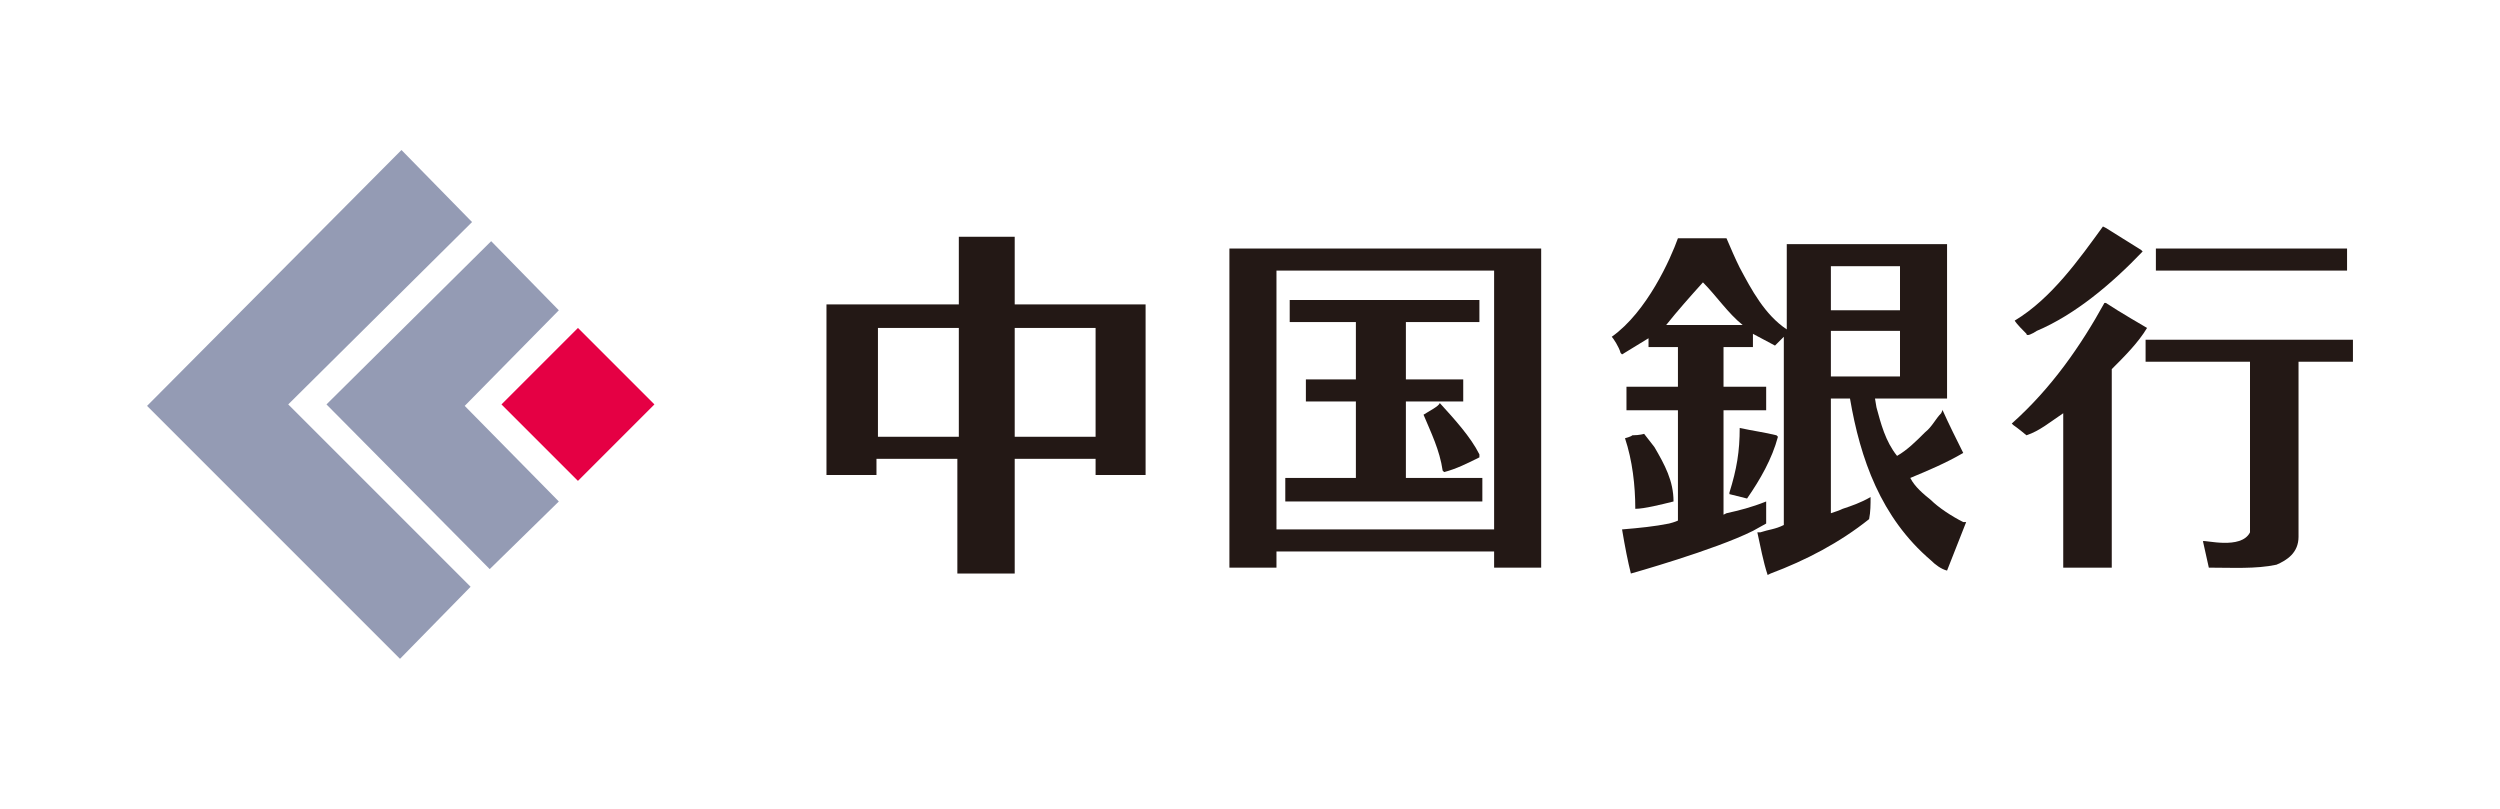
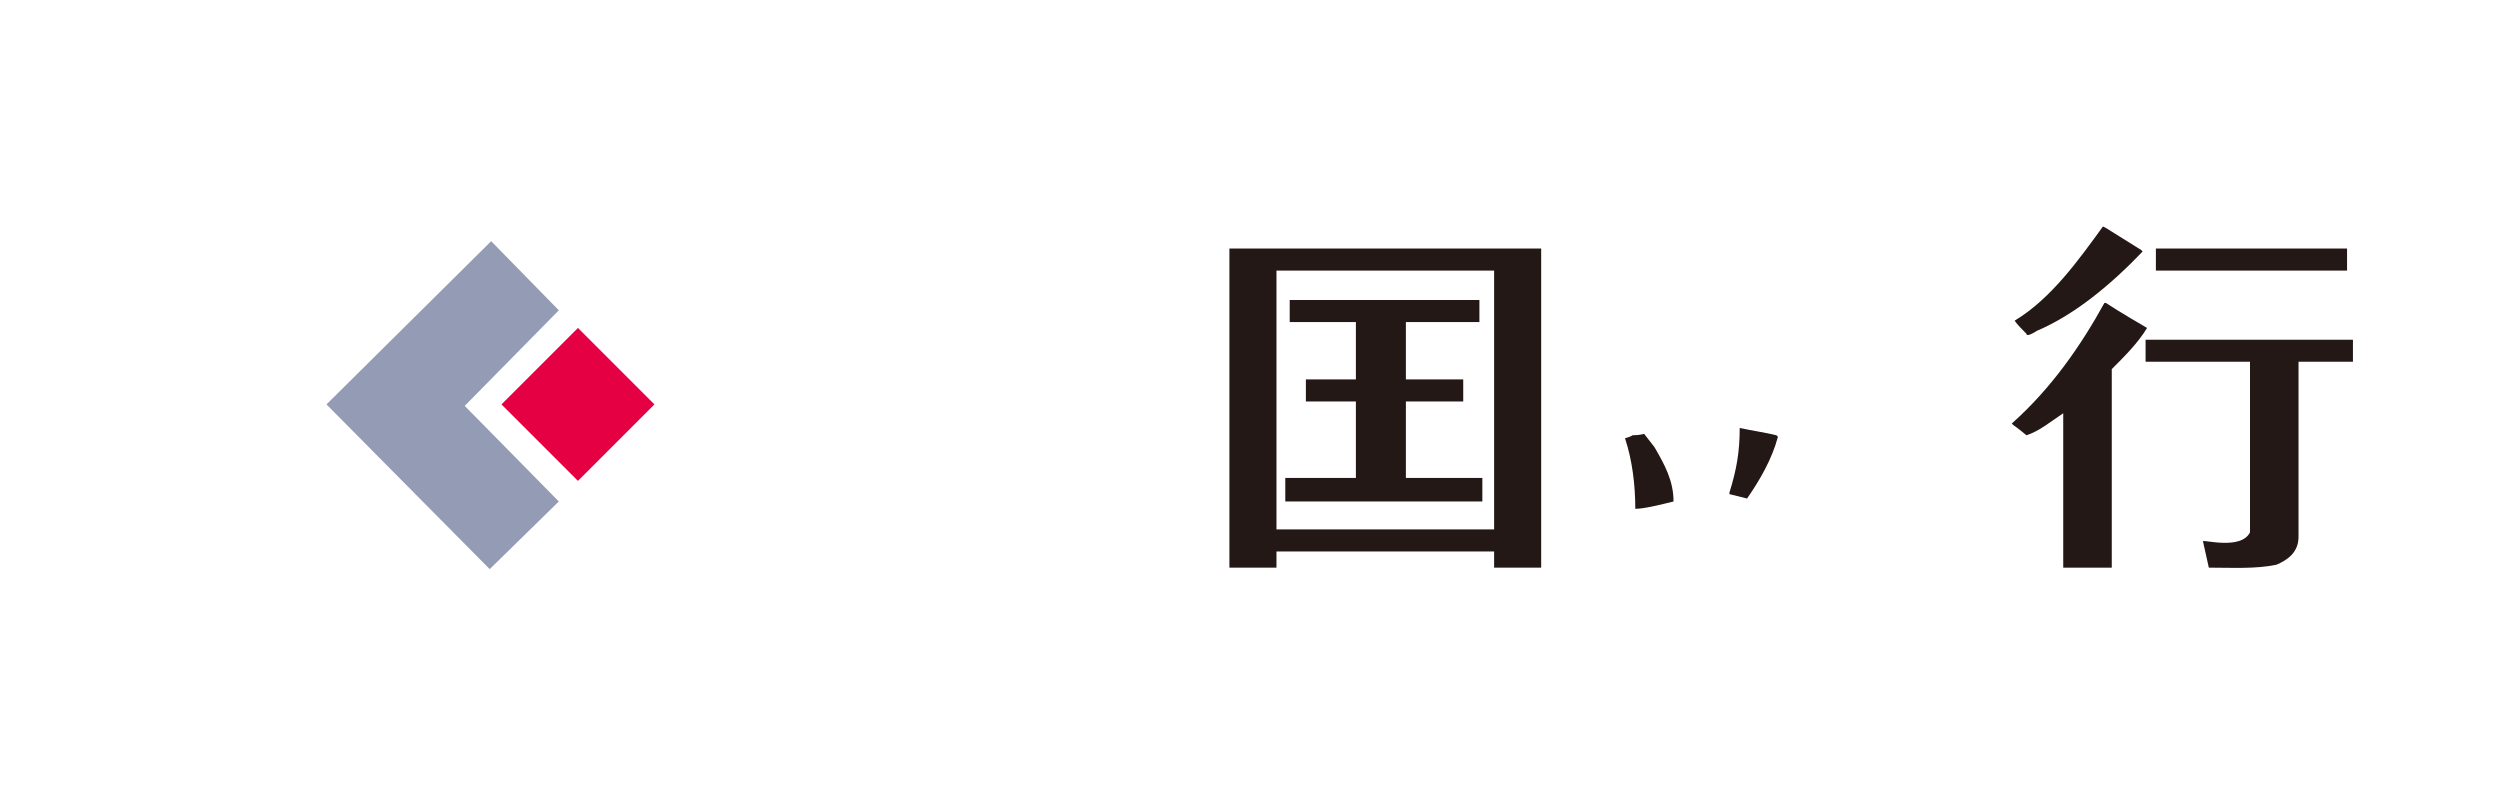
<svg xmlns="http://www.w3.org/2000/svg" version="1.1" id="レイヤー_1" x="0px" y="0px" viewBox="0 0 170 55" style="enable-background:new 0 0 170 55;" xml:space="preserve">
  <style type="text/css">
	.st0{fill:#231815;}
	.st1{fill:#949BB4;}
	.st2{fill:#E50044;}
	.st3{fill:none;}
</style>
  <g>
    <g>
      <g>
        <g>
-           <path class="st0" d="M69,20.7v-4.6h-3.8v4.6h-9v11.6h3.4v-1.1h5.5v7.8H69l0-7.8l5.5,0v1.1h3.4V20.7H69 M65.2,29.7h-5.5v-7.4h5.5      V29.7z M74.5,29.7l-5.5,0l0-7.4h5.5V29.7z" />
          <path class="st0" d="M138.5,22.5c2.6-1.1,5.1-3.2,7.2-5.4l-0.1-0.1l-2.4-1.5l-0.2-0.1c-1.6,2.2-3.5,4.9-6,6.4      c0.1,0.2,0.6,0.7,0.8,0.9C137.8,22.9,138.2,22.7,138.5,22.5" />
          <rect x="146.6" y="16.9" class="st0" width="13" height="1.5" />
          <path class="st0" d="M146,22.3c0,0-1.9-1.1-2.8-1.7l-0.1,0c-1.6,2.9-3.6,5.8-6.3,8.2l0.1,0.1c0.3,0.2,0.9,0.7,0.9,0.7      c0.9-0.3,1.6-0.9,2.5-1.5v10.5h3.3l0-13.5C144.5,24.2,145.4,23.3,146,22.3" />
          <path class="st0" d="M145.9,23.1v1.5h7.1v11.6c-0.6,1.2-3.1,0.5-3.2,0.6l0.4,1.8c1.6,0,3.2,0.1,4.6-0.2c0.7-0.3,1.5-0.8,1.5-1.9      V24.6l3.7,0v-1.5H145.9" />
          <path class="st0" d="M83.6,16.9l0,21.7l3.2,0v-1.1h14.8v1.1h3.2V16.9H83.6 M101.5,36H86.8V18.4h14.8V36z" />
          <polyline class="st0" points="100.8,32.5 95.6,32.5 95.6,27.3 99.5,27.3 99.5,25.8 95.6,25.8 95.6,21.9 100.6,21.9 100.6,20.4       87.7,20.4 87.7,21.9 92.2,21.9 92.2,25.8 88.8,25.8 88.8,27.3 92.2,27.3 92.2,32.5 87.4,32.5 87.4,34.1 100.8,34.1 100.8,32.5           " />
-           <path class="st0" d="M96.8,28.2c0.5,1.2,1.1,2.4,1.3,3.8l0.1,0.1c0.8-0.2,1.6-0.6,2.4-1l0-0.2c-0.6-1.2-1.7-2.4-2.7-3.5      C97.9,27.6,97.1,28,96.8,28.2" />
-           <path class="st0" d="M133.5,35.5c-0.8-0.4-1.7-1-2.2-1.5c-0.5-0.4-1.1-0.9-1.4-1.5c1.2-0.5,2.4-1,3.6-1.7c-0.4-0.8-1-2-1.4-2.9      c0-0.1,0,0-0.1,0.2c-0.4,0.4-0.6,0.9-1.1,1.3c-0.6,0.6-1.2,1.2-1.9,1.6c-0.8-1-1.1-2.2-1.4-3.3l-0.1-0.6h4.9V16.6h-10.9      c0,0,0,4.7,0,5.8c-1.5-1-2.4-2.7-3.2-4.2c-0.3-0.6-0.6-1.3-0.9-2h-3.3c-0.5,1.4-2.1,5-4.5,6.7c0.1,0.1,0.5,0.7,0.6,1.1l0.1,0.1      l1.8-1.1v0.6h2v2.7h-3.5v1.6h3.5v7.5c0,0-0.2,0.1-0.6,0.2c-1,0.2-2,0.3-3.2,0.4c0.2,1.2,0.4,2.2,0.6,3c0,0,5.7-1.6,8.3-2.9      l0.9-0.5c0-0.4,0-1.1,0-1.5c-1,0.4-1.8,0.6-2.7,0.8l-0.2,0.1v-7.1h2.9v-1.6h-2.9v-2.7h2v-0.9l1.5,0.8c0,0,0.4-0.4,0.6-0.6v12.8      c-0.6,0.3-1,0.3-1.6,0.5l-0.2,0c0.2,0.9,0.4,2,0.7,2.9l0.2-0.1c2.4-0.9,4.7-2.1,6.7-3.7c0.1-0.5,0.1-1,0.1-1.5      c-0.7,0.4-1.3,0.6-1.9,0.8c-0.2,0.1-0.5,0.2-0.8,0.3v-7.8h1.3c0.7,4.1,2.1,8.1,5.5,11c0.3,0.3,0.7,0.6,1.1,0.7l1.3-3.3      L133.5,35.5 M113.3,22.1L113.3,22.1c0.8-1,1.6-1.9,2.5-2.9c0.9,0.9,1.7,2.1,2.7,2.9H113.3z M124.5,18.1h4.7v3h-4.7V18.1z       M129.2,25.6h-4.7v-3.1h4.7V25.6z" />
          <path class="st0" d="M117.6,33.5l0,0.1c0.4,0.1,1.2,0.3,1.2,0.3c0.9-1.3,1.7-2.7,2.1-4.2l-0.1-0.1c-0.8-0.2-1.6-0.3-2.5-0.5      C118.3,30.7,118.1,31.9,117.6,33.5" />
          <path class="st0" d="M112.5,30.4l-0.7-0.9c0,0-0.3,0.1-0.8,0.1c-0.1,0.1-0.5,0.2-0.5,0.2c0.5,1.5,0.7,3.2,0.7,4.8      c0.6,0,1.8-0.3,2.6-0.5C113.8,32.7,113.2,31.6,112.5,30.4" />
        </g>
        <g>
-           <polyline class="st1" points="32.1,15.1 19.6,27.5 32,39.9 27.2,44.8 10,27.6 27.3,10.2 32.1,15.1     " />
          <polyline class="st1" points="38,21.1 31.6,27.6 38,34.1 33.3,38.7 22.2,27.5 33.4,16.4 38,21.1     " />
          <polyline class="st2" points="44.5,27.5 39.3,32.7 34.1,27.5 39.3,22.3 44.5,27.5     " />
        </g>
      </g>
    </g>
  </g>
  <rect x="57.5" y="-57.5" transform="matrix(-1.836970e-16 1 -1 -1.836970e-16 112.5 -57.5)" class="st3" width="55" height="170" />
</svg>